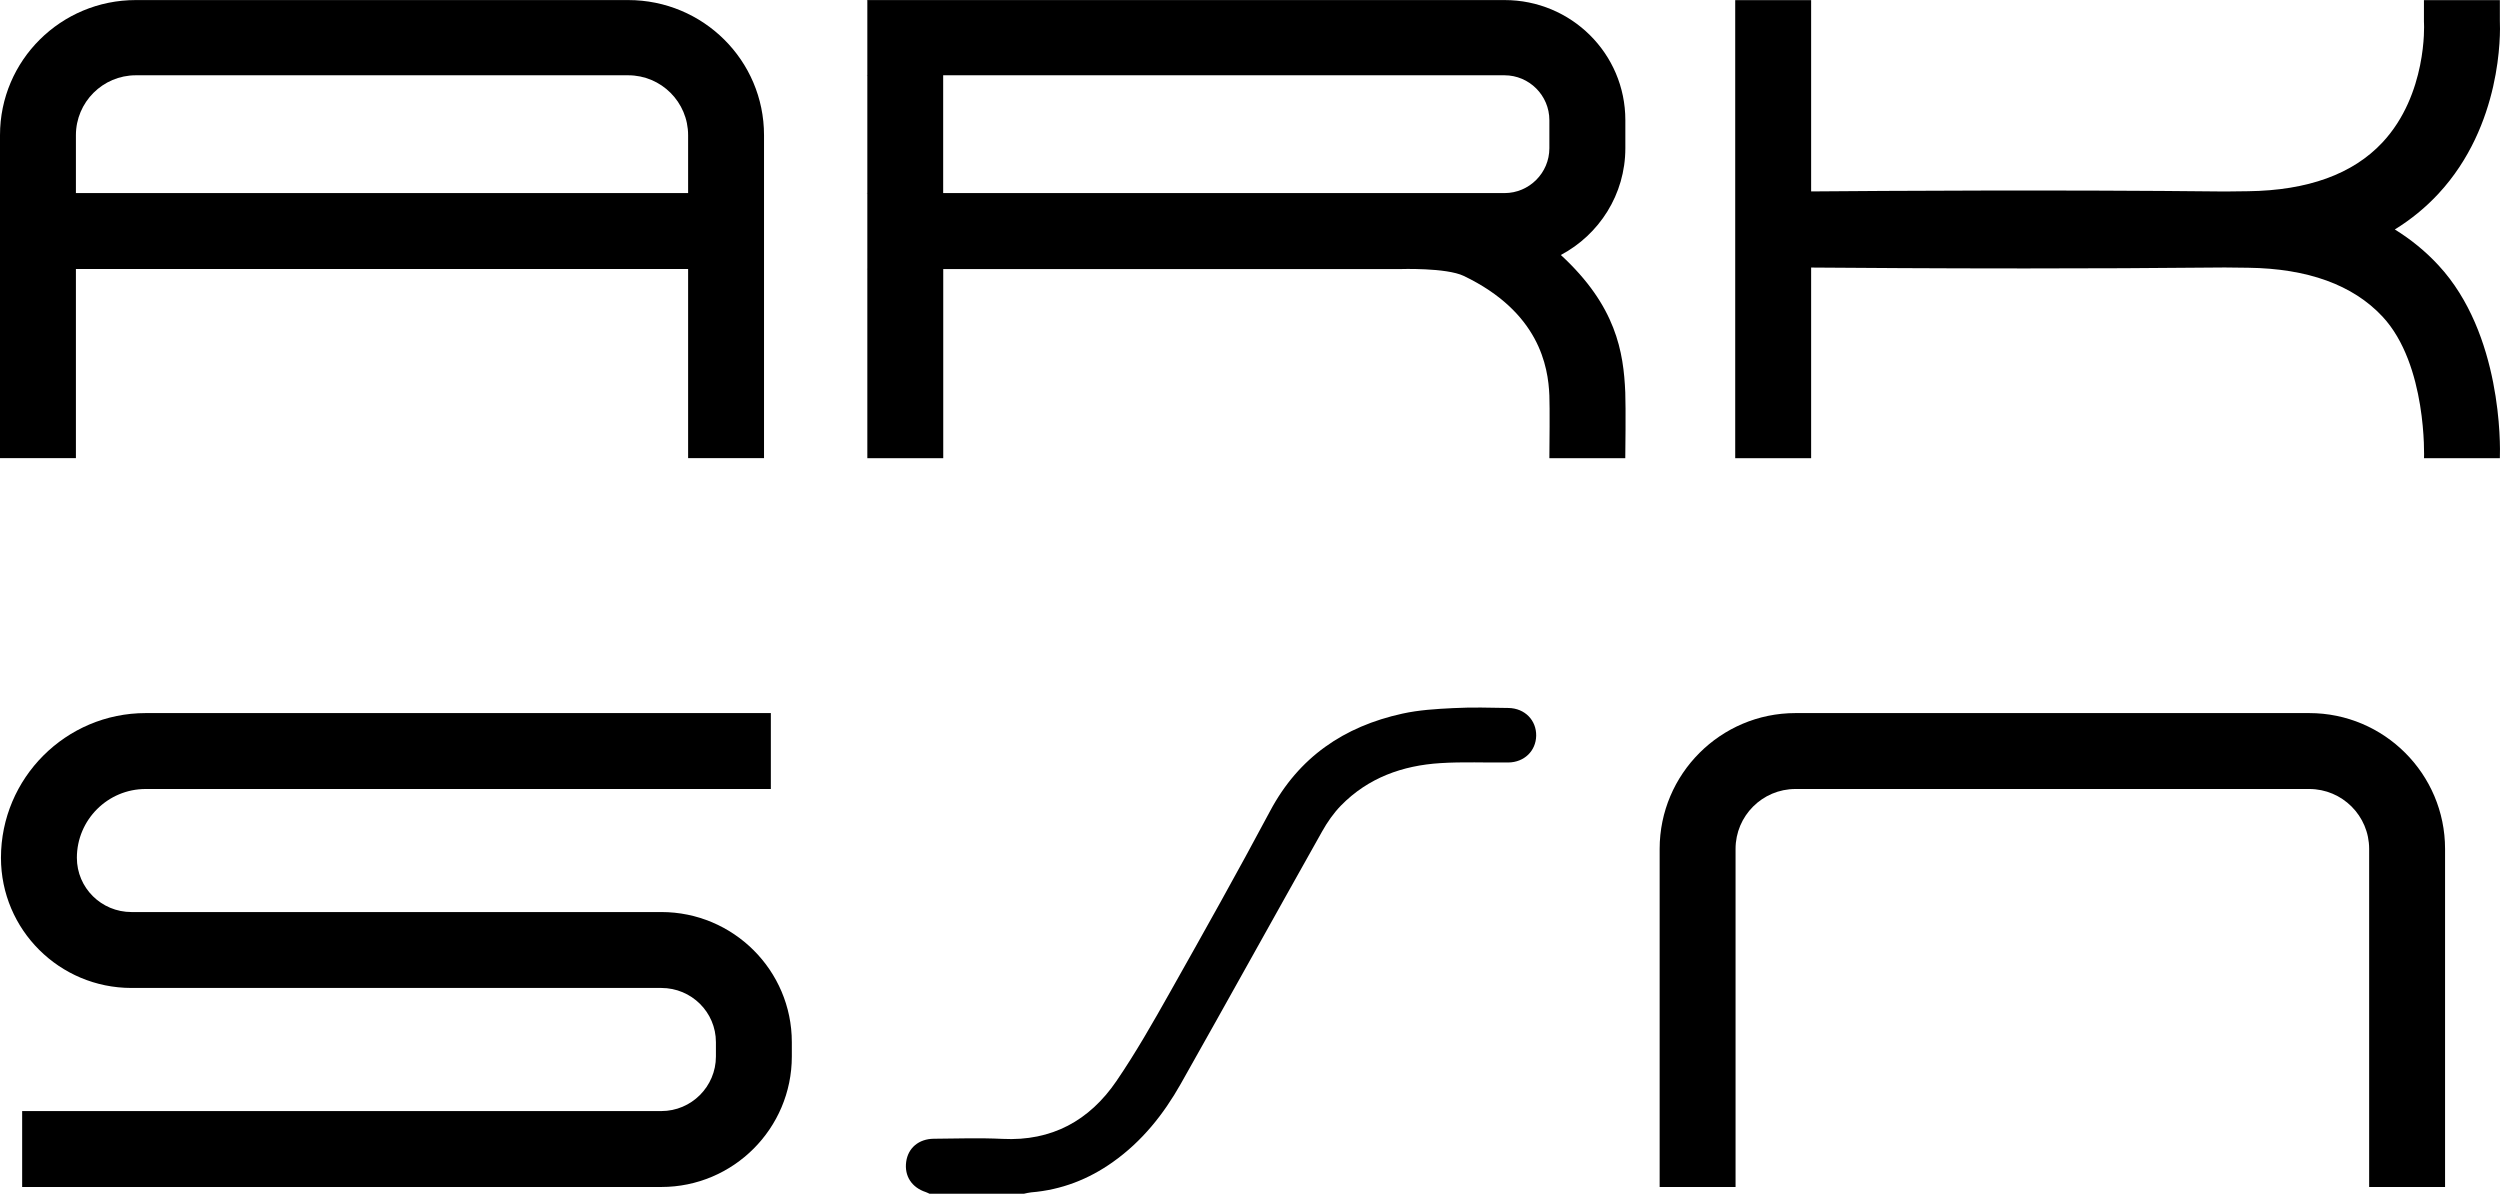
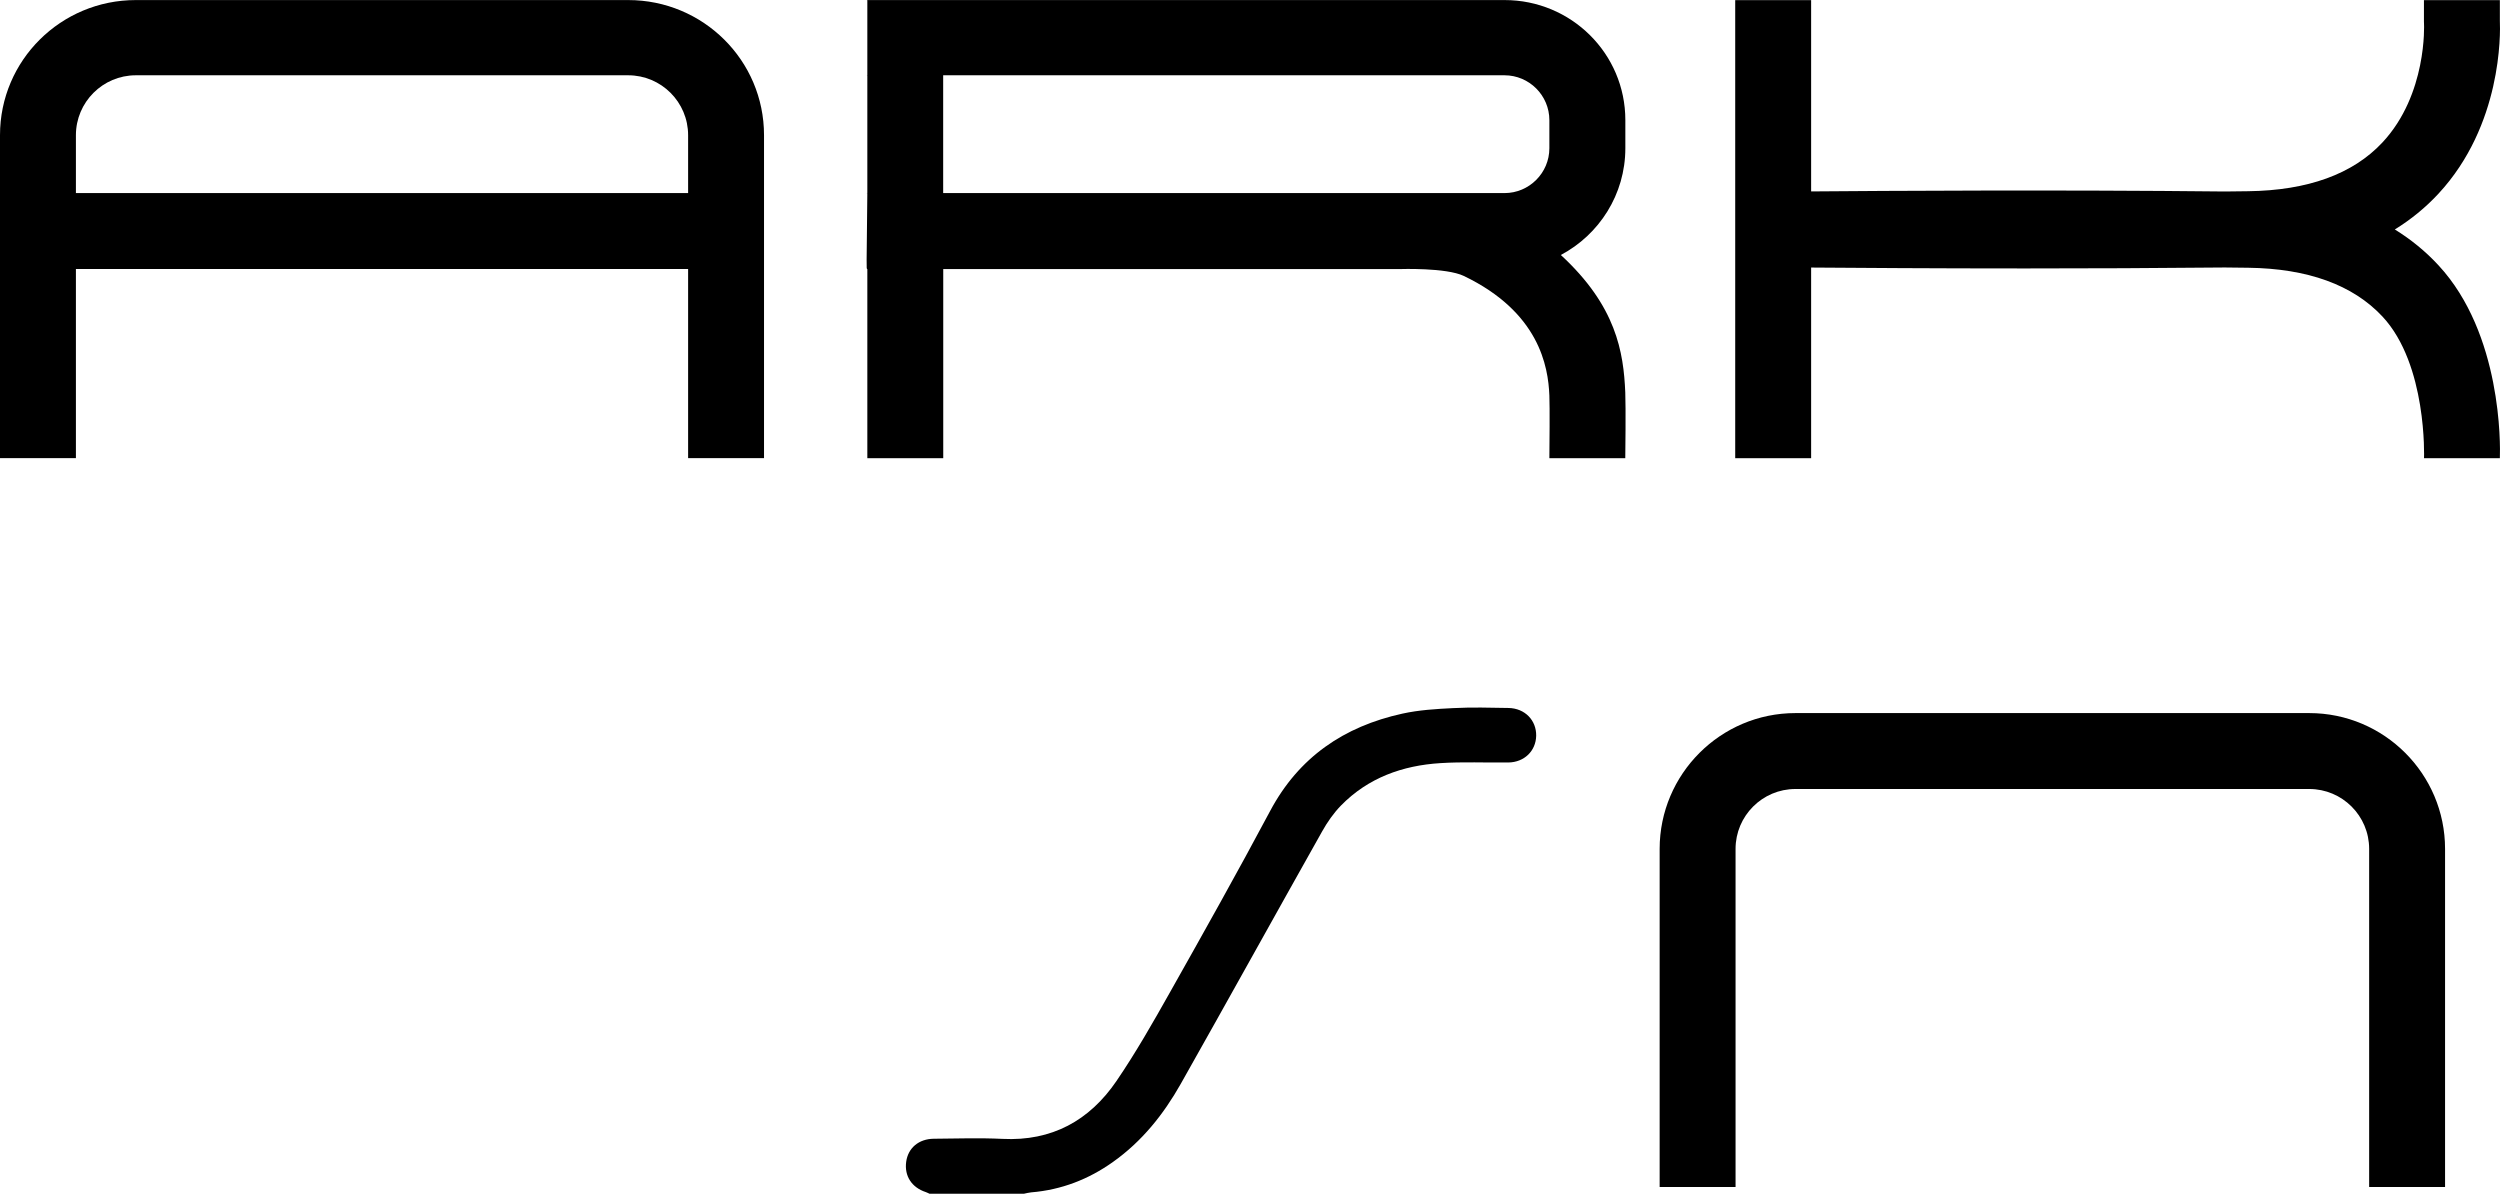
<svg xmlns="http://www.w3.org/2000/svg" width="368" height="176" viewBox="0 0 368 176" fill="none">
  <path d="M222.063 104.214C219.341 104.163 216.618 104.092 213.906 104.234C211.407 104.356 208.867 104.509 206.429 105.047C197.835 106.937 191.181 111.447 186.956 119.391C182.181 128.351 177.214 137.209 172.226 146.057C169.727 150.496 167.197 154.945 164.333 159.141C160.371 164.941 154.835 168.009 147.571 167.643C144.209 167.481 140.826 167.593 137.464 167.623C135.239 167.643 133.664 168.984 133.39 171.016C133.106 173.109 134.203 174.795 136.275 175.475C136.458 175.536 136.641 175.638 136.824 175.719C141.456 175.719 146.088 175.719 150.72 175.719C151.076 175.648 151.421 175.547 151.787 175.516C156.226 175.15 160.229 173.606 163.835 171.036C168.091 168.019 171.271 164.037 173.8 159.557C180.779 147.194 187.656 134.76 194.615 122.388C195.377 121.026 196.301 119.696 197.388 118.578C201.38 114.494 206.45 112.676 212.037 112.331C215.358 112.117 218.69 112.28 222.022 112.239C224.379 112.209 226.076 110.543 226.126 108.308C226.167 106.032 224.471 104.265 222.063 104.214Z" fill="black" />
-   <path d="M229.753 37.534C235.391 34.548 239.251 28.625 239.251 21.819V17.685C239.251 7.882 231.277 0.009 221.474 0.009H127.671C128.026 -0.011 127.305 0.009 127.671 0.009V11.082C127.488 11.082 127.579 11.092 127.671 11.112V28.402C127.579 28.422 127.488 28.432 127.671 28.432V39.586C127.579 39.596 127.488 39.607 127.671 39.607V67.451H138.845V39.607H206.074C206.074 39.607 212.89 39.373 215.48 40.622C226.553 45.945 227.894 53.91 228.067 58.207C228.138 60.005 228.087 65.531 228.067 67.451H239.241C239.251 66.719 239.332 60.177 239.241 57.76C238.987 51.827 237.92 45.051 229.753 37.534ZM138.835 11.082H221.464C225.1 11.082 228.067 14.048 228.067 17.685V21.819C228.067 25.456 225.1 28.422 221.464 28.422H138.835V11.082Z" fill="black" />
+   <path d="M229.753 37.534C235.391 34.548 239.251 28.625 239.251 21.819V17.685C239.251 7.882 231.277 0.009 221.474 0.009H127.671C128.026 -0.011 127.305 0.009 127.671 0.009V11.082C127.488 11.082 127.579 11.092 127.671 11.112V28.402C127.579 28.422 127.488 28.432 127.671 28.432C127.579 39.596 127.488 39.607 127.671 39.607V67.451H138.845V39.607H206.074C206.074 39.607 212.89 39.373 215.48 40.622C226.553 45.945 227.894 53.91 228.067 58.207C228.138 60.005 228.087 65.531 228.067 67.451H239.241C239.251 66.719 239.332 60.177 239.241 57.76C238.987 51.827 237.92 45.051 229.753 37.534ZM138.835 11.082H221.464C225.1 11.082 228.067 14.048 228.067 17.685V21.819C228.067 25.456 225.1 28.422 221.464 28.422H138.835V11.082Z" fill="black" />
  <path d="M352.518 33.776C354.905 32.303 357.058 30.545 358.958 28.493C368.273 18.426 368.07 4.987 367.979 3.016V0.019H356.804V3.158L356.815 3.493C356.825 3.595 357.302 13.906 350.689 20.976C346.341 25.629 339.698 28.036 330.931 28.148C329.793 28.158 328.645 28.178 327.497 28.189C303.158 27.924 277.64 28.087 266.598 28.178V0.019H255.423V67.451H266.598V39.383C273.129 39.434 284.72 39.515 298.129 39.515C307.404 39.515 317.542 39.474 327.487 39.373C328.635 39.383 329.793 39.403 330.931 39.413C339.698 39.525 346.341 41.933 350.689 46.585C357.302 53.656 356.825 67.38 356.815 67.451H356.804H367.979C368.06 65.48 368.273 49.135 358.958 39.068C357.048 36.996 354.895 35.249 352.518 33.776Z" fill="black" />
-   <path d="M97.348 134.253H19.352C14.922 134.253 11.316 130.697 11.316 126.268C11.316 120.681 15.857 116.14 21.444 116.14H113.469V104.966H21.444C9.701 104.966 0.142 114.525 0.142 126.268C0.142 136.863 8.756 145.427 19.352 145.427H97.348C101.777 145.427 105.383 148.982 105.383 153.411V155.514C105.383 159.943 101.777 163.549 97.348 163.549H3.261V174.724H97.348C107.943 174.724 116.557 166.109 116.557 155.514V153.411C116.557 142.826 107.933 134.253 97.348 134.253Z" fill="black" />
  <path d="M11.174 39.596H101.29V67.441H112.464V19.899C112.464 8.877 103.494 0.009 92.472 0.009H19.992C8.97 0.009 0 8.877 0 19.899V67.441H11.174V39.596ZM19.992 11.082H92.472C97.338 11.082 101.29 15.033 101.29 19.899V28.422H11.174V19.899C11.174 15.043 15.126 11.082 19.992 11.082Z" fill="black" />
  <path d="M339.921 104.966H264.292C253.27 104.966 244.3 113.936 244.3 124.958V174.724H255.474V124.958C255.474 120.092 259.426 116.14 264.292 116.14H339.921C344.787 116.14 348.739 120.092 348.739 124.958V174.724H359.913V124.958C359.913 113.926 350.943 104.966 339.921 104.966Z" fill="black" />
</svg>